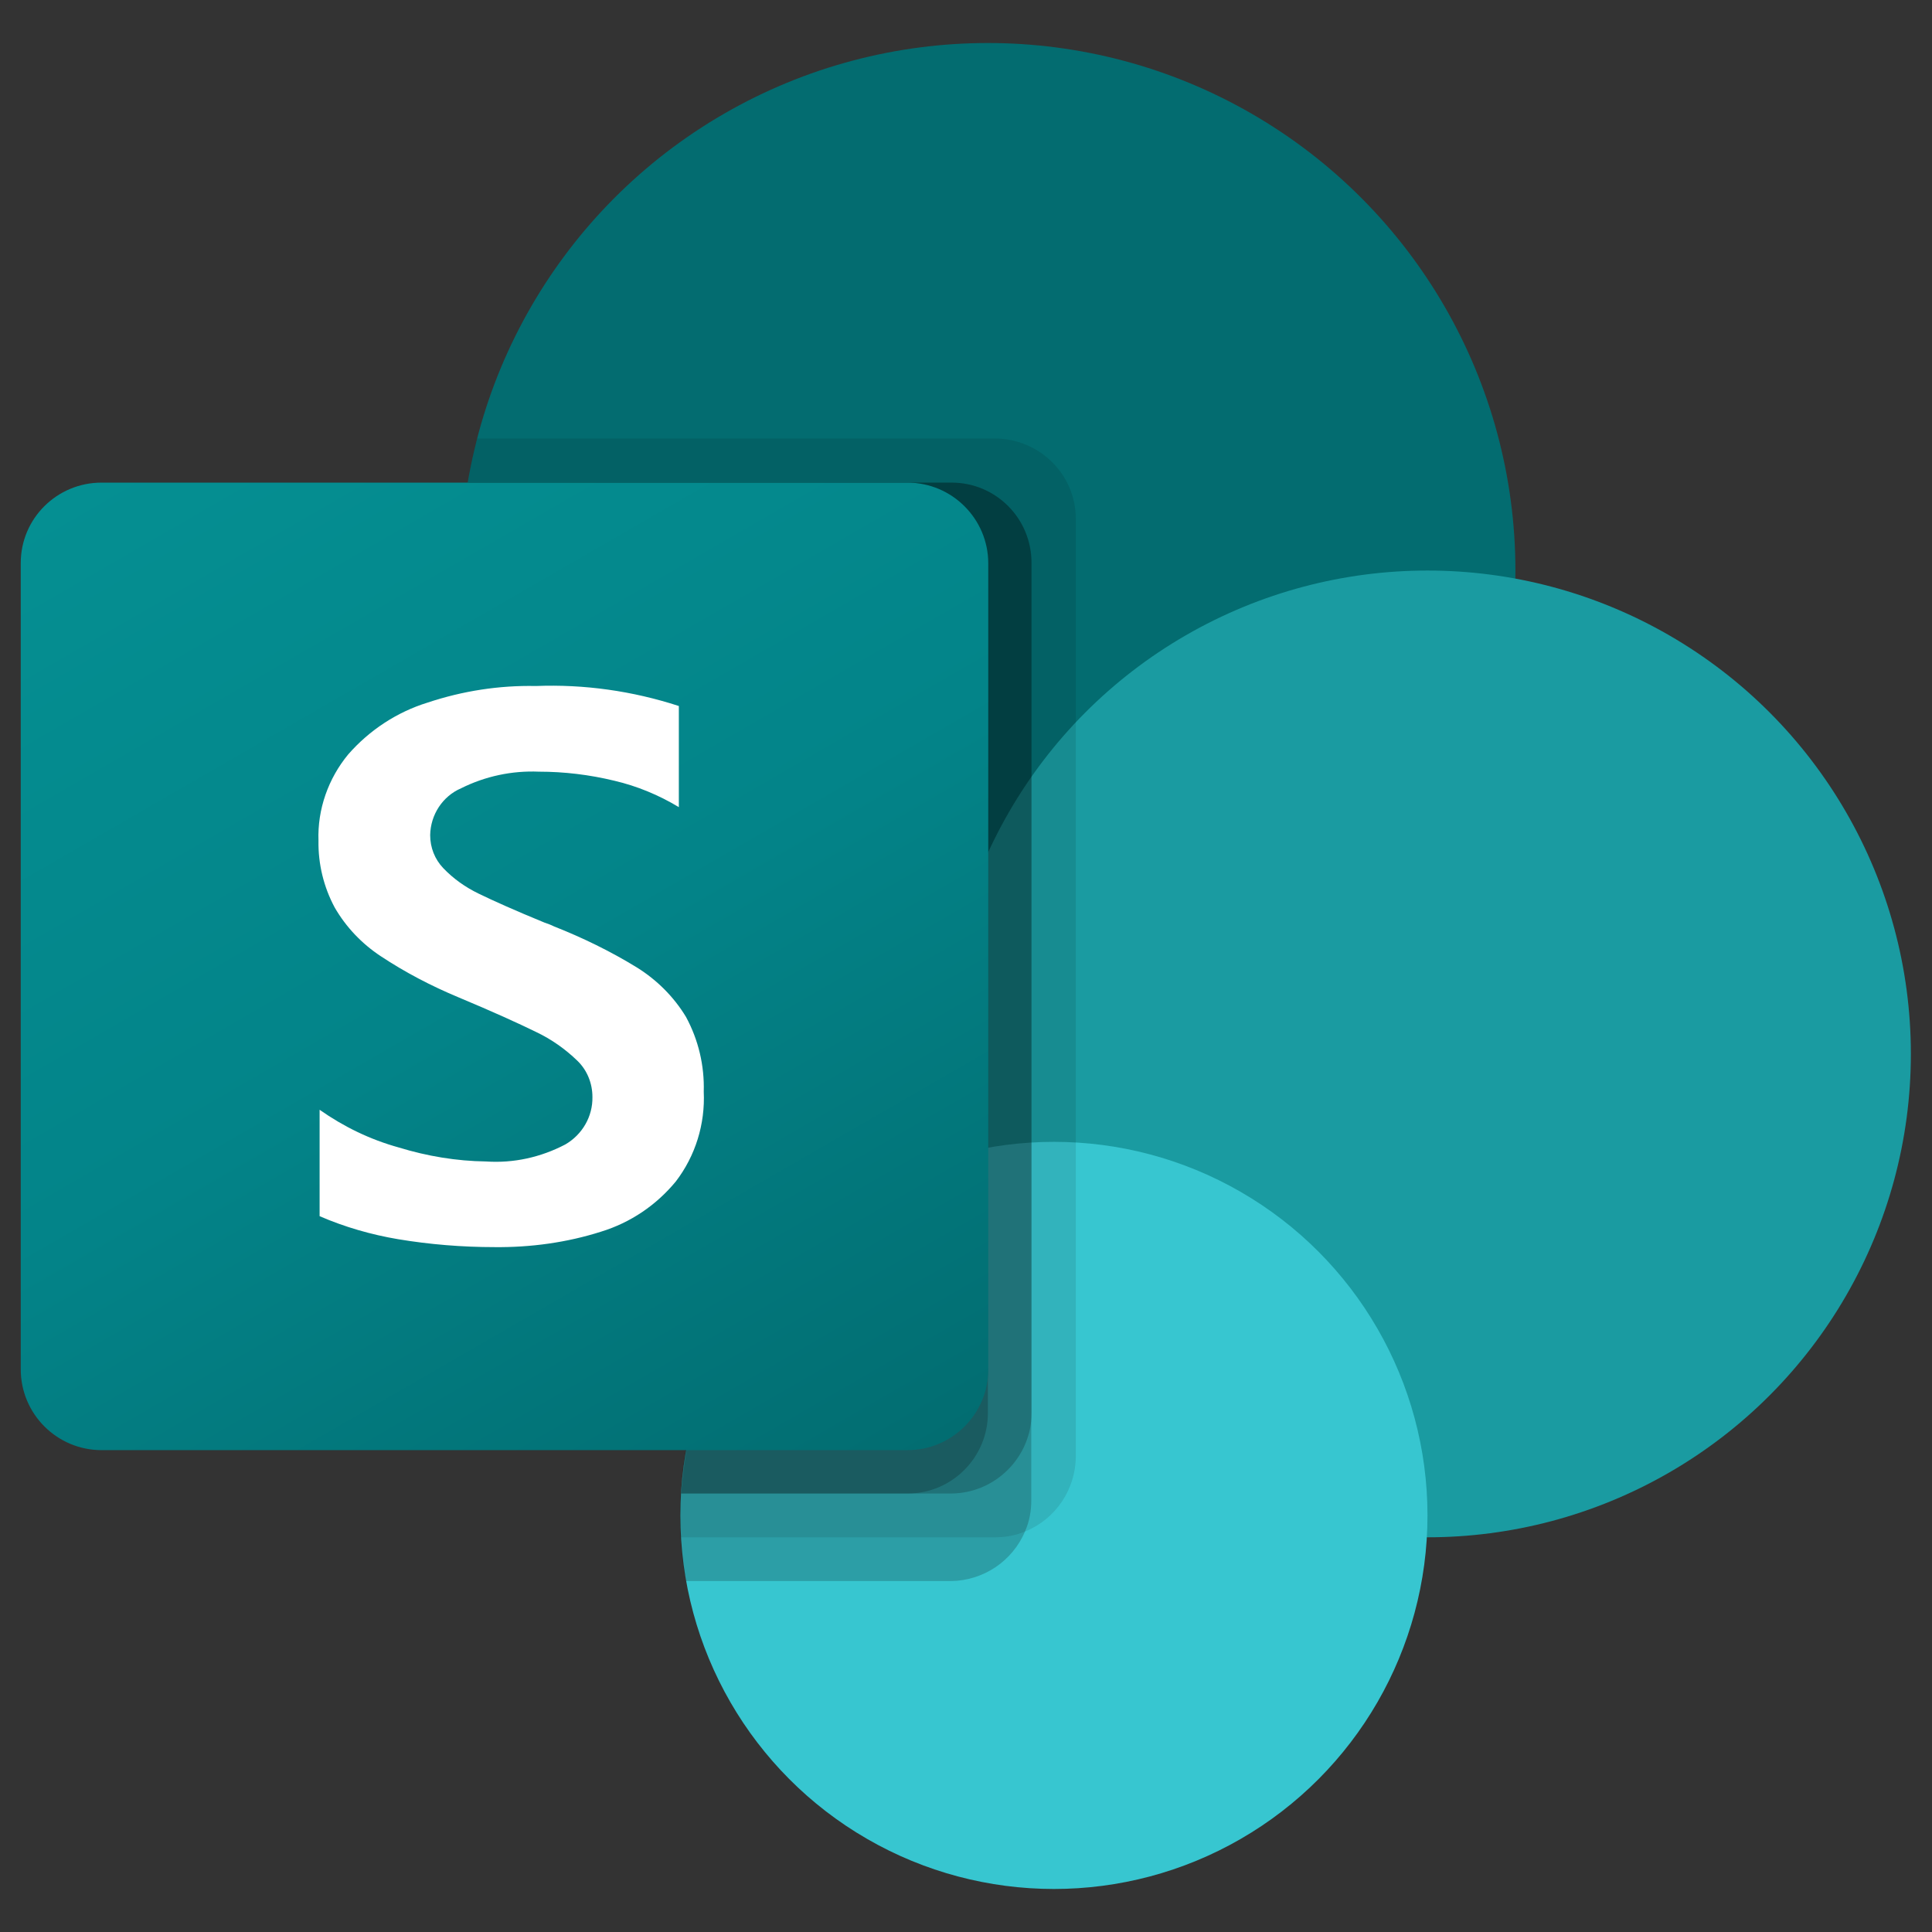
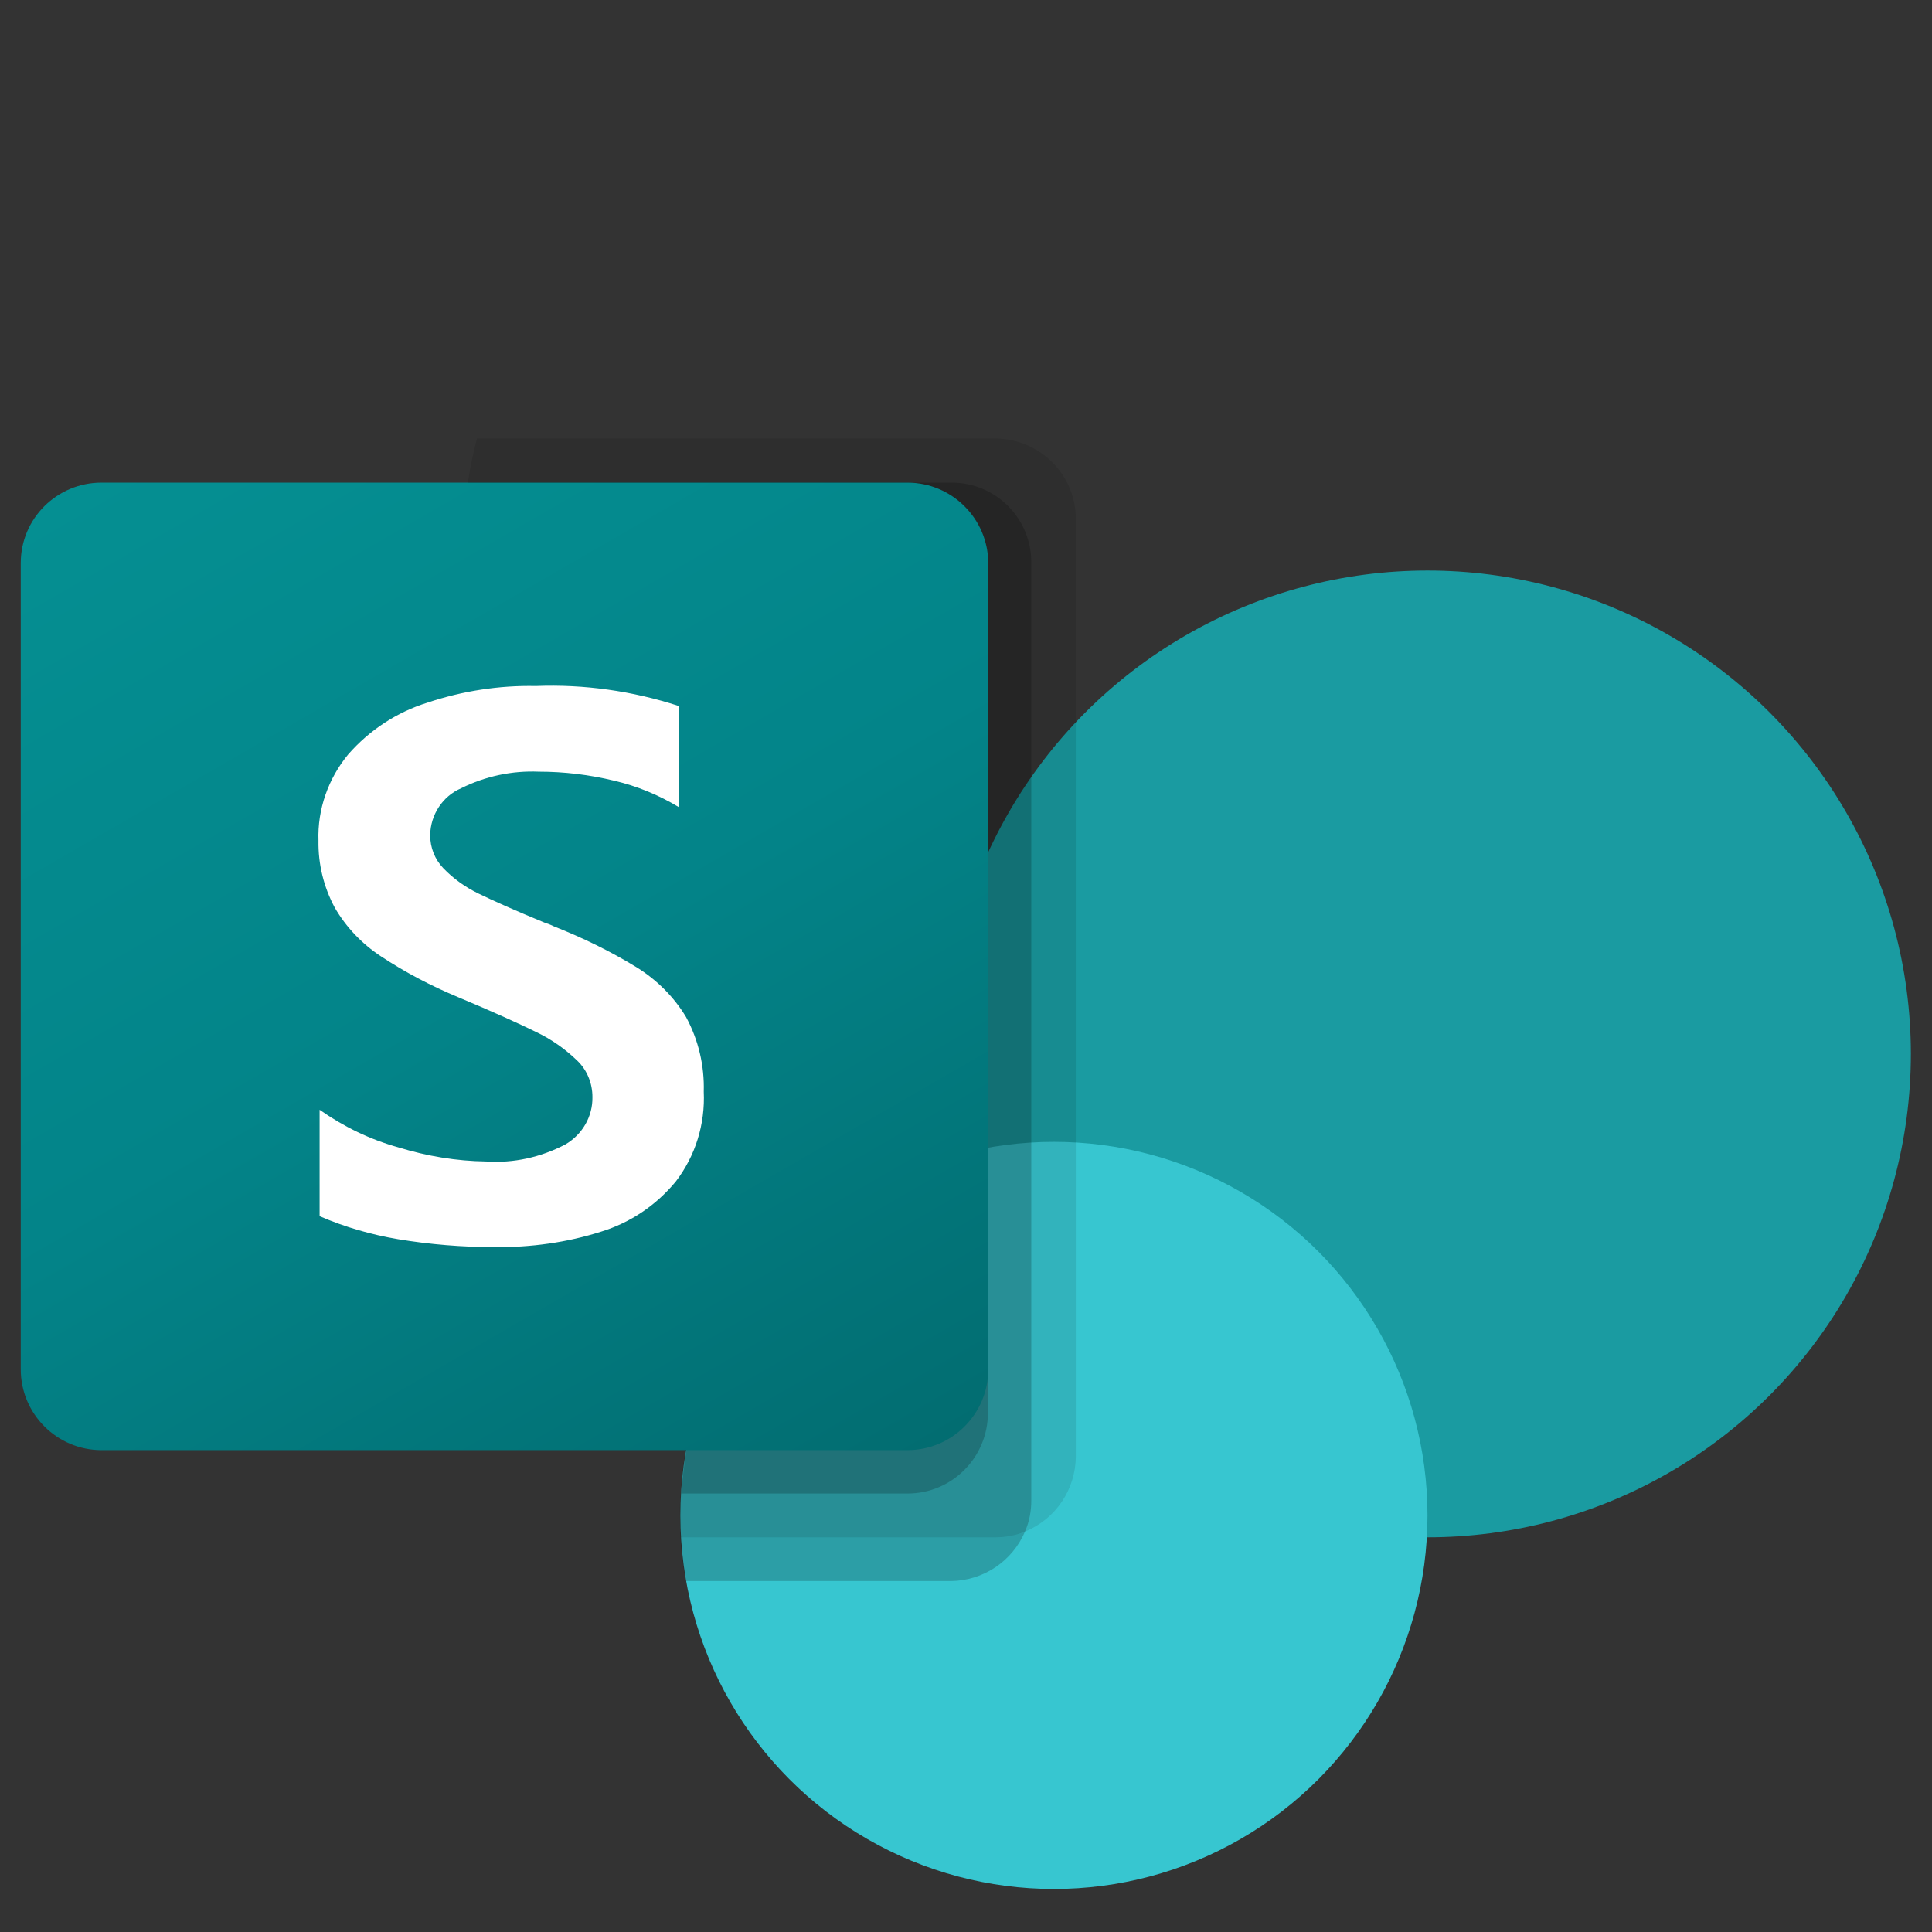
<svg xmlns="http://www.w3.org/2000/svg" version="1.1" id="Livello_1" x="0px" y="0px" viewBox="0 0 512 512" style="enable-background:new 0 0 512 512;" xml:space="preserve">
  <rect x="0" y="0" width="512" height="512" fill="#333333" stroke="none" />
  <style type="text/css">
	.st0{fill:#036C70;}
	.st1{fill:#1A9BA1;}
	.st2{fill:#37C6D0;}
	.st3{opacity:0.1;enable-background:new    ;}
	.st4{opacity:0.2;enable-background:new    ;}
	.st5{fill:url(#SVGID_1_);}
	.st6{fill:#FFFFFF;}
</style>
-   <circle class="st0" cx="261.8" cy="151.2" r="139.8" />
  <circle class="st1" cx="378.3" cy="279.3" r="128.1" />
  <circle class="st2" cx="279.3" cy="401.6" r="99" />
  <path class="st3" d="M285.1,137.5v248.6c-0.1,8.6-5.3,16.4-13.3,19.7c-2.5,1.1-5.3,1.6-8,1.6h-83.4c-0.1-2-0.1-3.8-0.1-5.8  c0-1.9,0-3.9,0.2-5.8c2.1-37.2,25.1-70.1,59.3-84.9v-21.7c-76.2-12.1-128.1-83.6-116.1-159.8c0.1-0.5,0.2-1.1,0.3-1.6  c0.6-3.9,1.4-7.8,2.4-11.6h137.3C275.6,116.3,285.1,125.8,285.1,137.5z" />
  <path class="st4" d="M252.2,127.9H124c-12.9,76,38.2,148.2,114.2,161.1c2.3,0.4,4.6,0.7,6.9,1c-36.1,17.1-62.4,65.8-64.7,105.8  c-0.2,1.9-0.3,3.9-0.2,5.8c0,2,0,3.8,0.1,5.8c0.2,3.9,0.7,7.8,1.5,11.6h70.2c8.6-0.1,16.4-5.3,19.7-13.3c1.1-2.5,1.6-5.3,1.6-8  V149.2C273.4,137.4,263.9,127.9,252.2,127.9z" />
-   <path class="st4" d="M252.2,127.9H124c-12.9,76,38.2,148.2,114.2,161.1c1.6,0.3,3.1,0.5,4.7,0.7c-34.9,18.4-60.2,66.9-62.4,106.1  h71.6c11.7-0.1,21.2-9.6,21.3-21.3V149.2C273.4,137.4,263.9,127.9,252.2,127.9z" />
  <path class="st4" d="M240.5,127.9H124c-12.2,71.8,32.8,140.9,103.3,158.8c-26.7,30.5-43.1,68.7-46.8,109.1h60  c11.8,0,21.3-9.6,21.3-21.3V149.2C261.8,137.4,252.3,127.9,240.5,127.9z" />
  <linearGradient id="SVGID_1_" gradientUnits="userSpaceOnUse" x1="50.06" y1="-1324.829" x2="217.303" y2="-1035.171" gradientTransform="matrix(1 0 0 1 0 1436)">
    <stop offset="0" style="stop-color:#058F92" />
    <stop offset="0.5" style="stop-color:#038489" />
    <stop offset="1" style="stop-color:#026D71" />
  </linearGradient>
-   <path class="st5" d="M26.9,127.9h213.6c11.8,0,21.4,9.6,21.4,21.4v213.6c0,11.8-9.6,21.4-21.4,21.4H26.9c-11.8,0-21.4-9.6-21.4-21.4  V149.2C5.5,137.4,15.1,127.9,26.9,127.9z" />
+   <path class="st5" d="M26.9,127.9h213.6c11.8,0,21.4,9.6,21.4,21.4v213.6c0,11.8-9.6,21.4-21.4,21.4H26.9c-11.8,0-21.4-9.6-21.4-21.4  V149.2C5.5,137.4,15.1,127.9,26.9,127.9" />
  <path class="st6" d="M100.9,253.4c-5-3.3-9.2-7.7-12.2-12.9c-2.9-5.4-4.4-11.5-4.3-17.7c-0.3-8.3,2.6-16.5,7.9-22.9  c5.6-6.4,12.9-11.2,21-13.7c9.3-3.1,19-4.6,28.7-4.4c12.8-0.5,25.6,1.3,37.9,5.3v26.8c-5.3-3.2-11.1-5.6-17.1-7  c-6.6-1.6-13.3-2.4-20-2.4c-7.1-0.3-14.2,1.2-20.6,4.4c-4.9,2.1-8.1,7-8.2,12.4c0,3.3,1.2,6.4,3.5,8.8c2.7,2.8,5.8,5,9.3,6.7  c3.9,1.9,9.7,4.5,17.5,7.7c0.9,0.3,1.7,0.6,2.5,1c7.6,3,15,6.6,22,10.9c5.3,3.3,9.8,7.8,13,13.1c3.3,6.1,4.9,12.9,4.7,19.8  c0.4,8.6-2.2,17-7.4,23.8c-5.2,6.3-12,10.9-19.8,13.3c-9.1,2.9-18.7,4.2-28.2,4.1c-8.6,0-17.2-0.7-25.6-2.1  c-7.1-1.2-14.1-3.2-20.8-6.1v-28.2c6.4,4.5,13.4,7.9,21,10c7.5,2.3,15.3,3.6,23.1,3.7c7.3,0.5,14.5-1.1,21-4.5  c4.5-2.6,7.3-7.4,7.2-12.6c0-3.6-1.4-7.1-4-9.6c-3.2-3.1-6.9-5.7-10.9-7.6c-4.7-2.3-11.5-5.4-20.6-9.2  C114.3,261.3,107.4,257.7,100.9,253.4z" />
</svg>